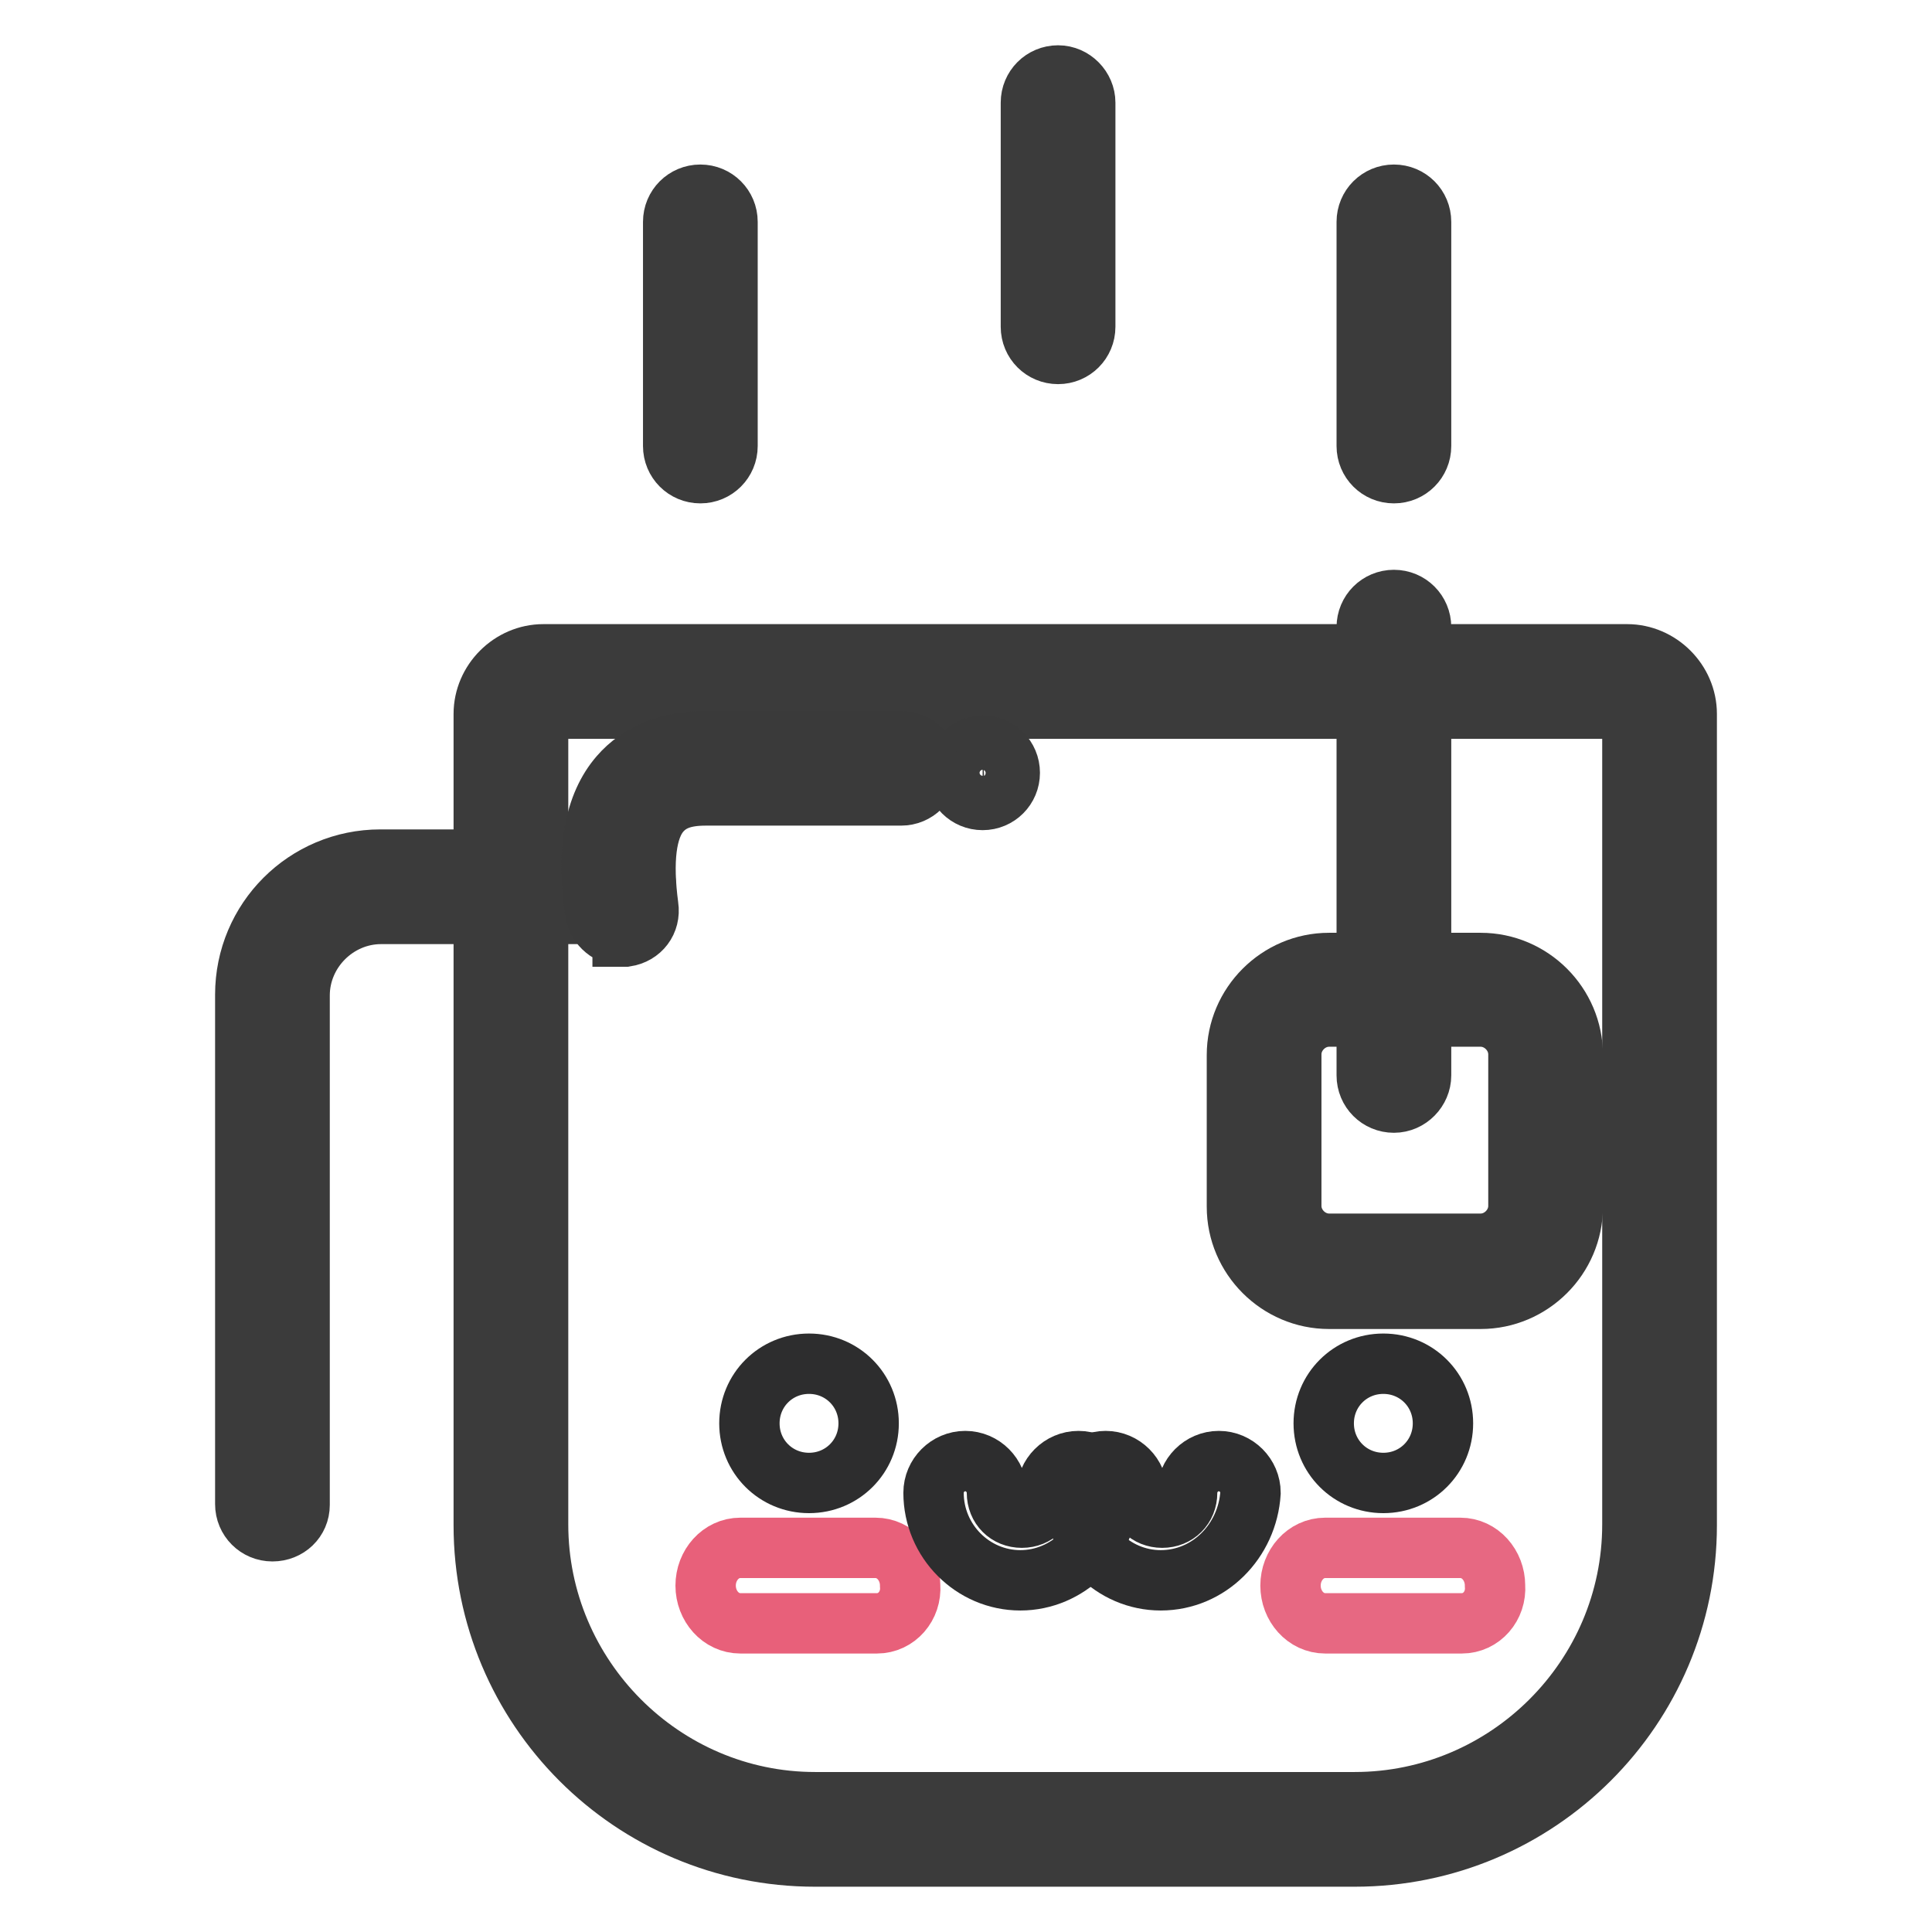
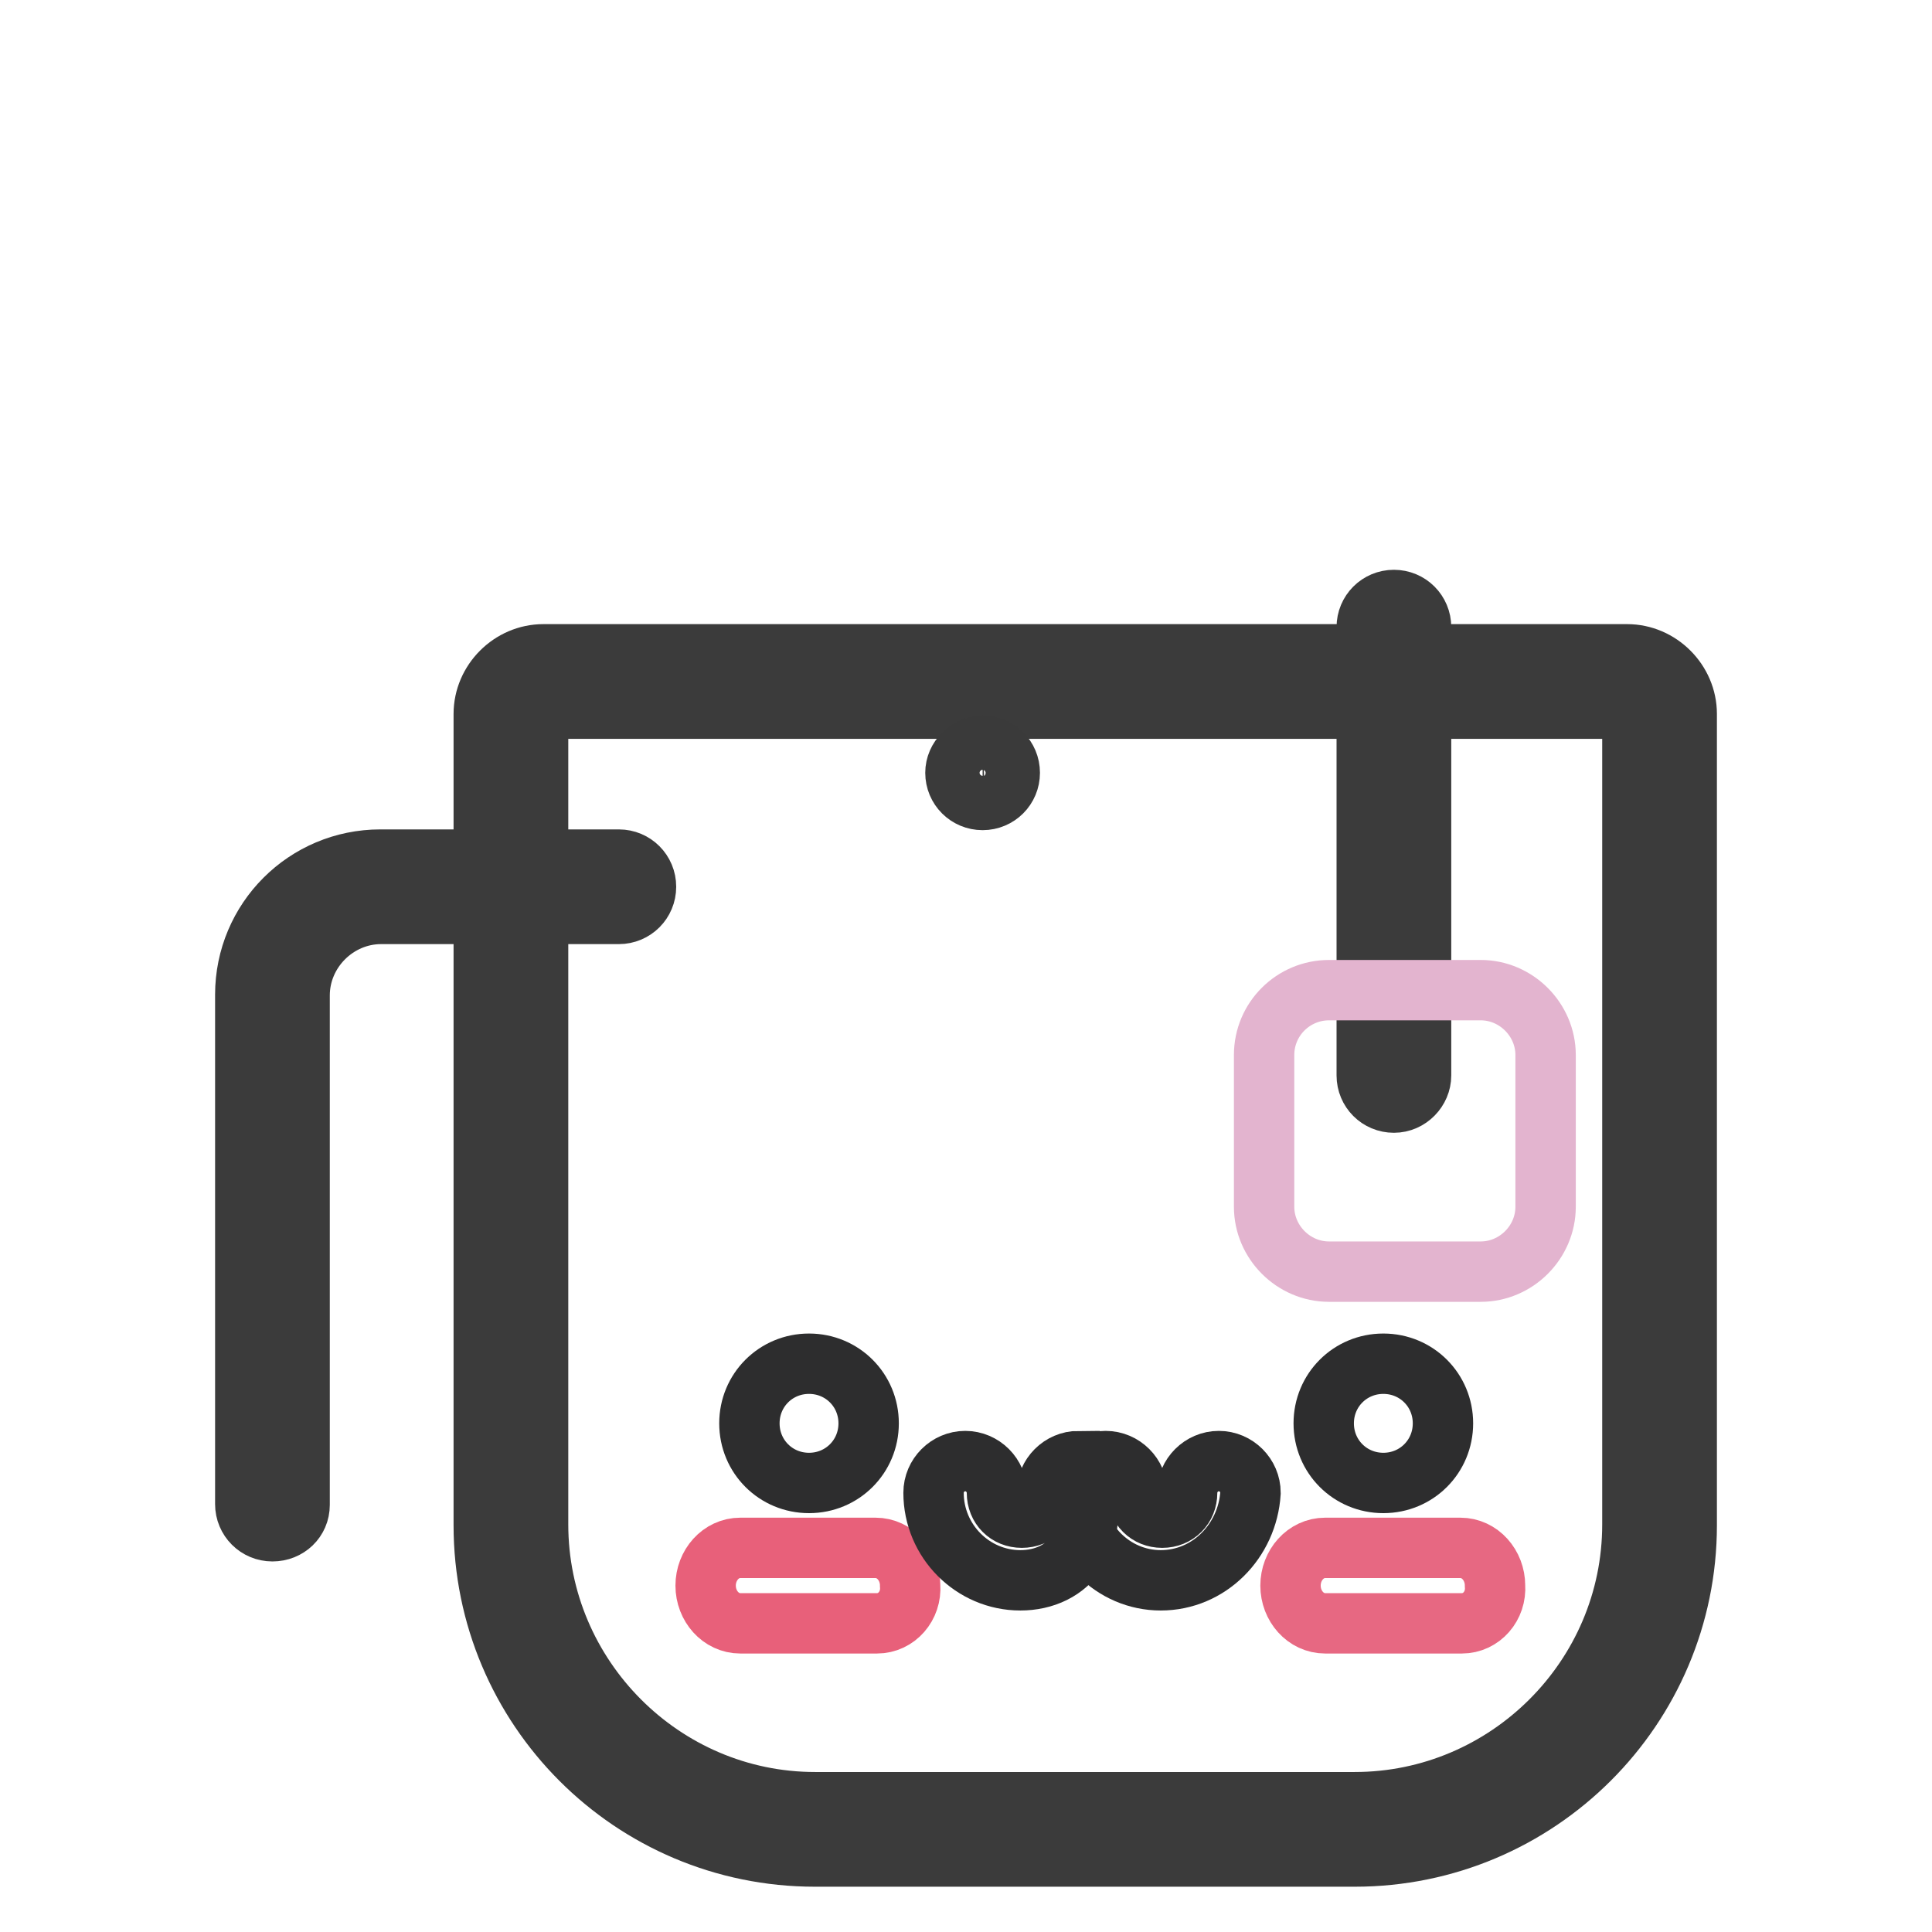
<svg xmlns="http://www.w3.org/2000/svg" version="1.1" x="0px" y="0px" viewBox="0 0 256 256" enable-background="new 0 0 256 256" xml:space="preserve">
  <g>
    <path stroke-width="8" fill-opacity="0" stroke="#3b3b3b" d="M36.1,202.9c-2,0-3.6-1.6-3.6-3.6v-67.5c0-9.9,8-17.9,17.9-17.9h31.6c2,0,3.6,1.6,3.6,3.6s-1.6,3.6-3.6,3.6 H50.5c-5.9,0-10.8,4.9-10.8,10.8v67.5C39.7,201.4,38.1,202.9,36.1,202.9z" />
    <path stroke-width="8" fill-opacity="0" stroke="#fad499" d="M219.9,94.6v107.5c0,22.3-18.1,40.3-40.3,40.3H108c-22.3,0-40.3-18.1-40.3-40.3V94.6c0-2.4,1.9-4.3,4.3-4.3 h143.6C218,90.2,219.9,92.1,219.9,94.6z" />
    <path stroke-width="8" fill-opacity="0" stroke="#3b3b3b" d="M179.5,246H108c-24.3,0-43.9-19.7-43.9-43.9V94.6c0-4.3,3.6-7.9,7.9-7.9h143.6c4.3,0,7.9,3.6,7.9,7.9v107.5 C223.5,226.3,203.8,246,179.5,246z M72,93.8c-0.4,0-0.7,0.3-0.7,0.7v107.5c0,20.2,16.5,36.8,36.7,36.8h71.5 c20.2,0,36.8-16.5,36.8-36.8V94.6c0-0.4-0.3-0.7-0.7-0.7H72z" />
    <path stroke-width="8" fill-opacity="0" stroke="#3a3a3a" d="M126.6,102.4c0,2,1.6,3.6,3.6,3.6c2,0,3.6-1.6,3.6-3.6c0,0,0,0,0,0c0-2-1.6-3.6-3.6-3.6 C128.2,98.9,126.6,100.5,126.6,102.4z" />
-     <path stroke-width="8" fill-opacity="0" stroke="#3a3a3a" d="M82.5,124c-1.7,0-3.3-1.3-3.6-3c-1.3-8.3-0.1-14.4,3.2-18.2c2.6-3,6.5-4.6,11.5-4.6h25.8 c2,0,3.6,1.6,3.6,3.6c0,2-1.6,3.6-3.6,3.6H93.5c-2.9,0-4.7,0.7-6,2.2c-1.9,2.2-2.4,6.5-1.6,12.5c0.3,2-1,3.7-3,4H82.5z" />
    <path stroke-width="8" fill-opacity="0" stroke="#2d2d2e" d="M99.3,188.6c0,4.4,3.5,7.9,7.9,7.9c4.4,0,7.9-3.5,7.9-7.9s-3.5-7.9-7.9-7.9 C102.8,180.7,99.3,184.2,99.3,188.6L99.3,188.6z" />
    <path stroke-width="8" fill-opacity="0" stroke="#e8607a" d="M116.2,215.1H98.1c-2.6,0-4.6-2.3-4.6-5s2-5,4.6-5h17.9c2.6,0,4.6,2.3,4.6,5 C120.8,212.8,118.8,215.1,116.2,215.1z" />
    <path stroke-width="8" fill-opacity="0" stroke="#2d2d2e" d="M175.4,188.6c0,4.4,3.5,7.9,7.9,7.9s7.9-3.5,7.9-7.9s-3.5-7.9-7.9-7.9S175.4,184.2,175.4,188.6L175.4,188.6 z" />
    <path stroke-width="8" fill-opacity="0" stroke="#e76882" d="M193.7,215.1h-18.1c-2.6,0-4.6-2.3-4.6-5s2-5,4.6-5h17.9c2.6,0,4.6,2.3,4.6,5 C198.3,212.8,196.3,215.1,193.7,215.1z" />
-     <path stroke-width="8" fill-opacity="0" stroke="#2d2d2e" d="M135.2,209.4c-6.3,0-11.5-5.2-11.5-11.6c0-2.3,1.9-4.2,4.2-4.2c2.3,0,4.2,1.9,4.2,4.2 c0,1.9,1.4,3.3,3.3,3.3c1.9,0,3.3-1.4,3.3-3.3c0-2.3,1.9-4.2,4.2-4.2s4.2,1.9,4.2,4.2C146.7,204.2,141.5,209.4,135.2,209.4 L135.2,209.4z" />
+     <path stroke-width="8" fill-opacity="0" stroke="#2d2d2e" d="M135.2,209.4c-6.3,0-11.5-5.2-11.5-11.6c0-2.3,1.9-4.2,4.2-4.2c2.3,0,4.2,1.9,4.2,4.2 c0,1.9,1.4,3.3,3.3,3.3c1.9,0,3.3-1.4,3.3-3.3c0-2.3,1.9-4.2,4.2-4.2C146.7,204.2,141.5,209.4,135.2,209.4 L135.2,209.4z" />
    <path stroke-width="8" fill-opacity="0" stroke="#2d2d2e" d="M153.8,209.4c-6.3,0-11.5-5.2-11.5-11.6c0-2.3,1.9-4.2,4.2-4.2s4.2,1.9,4.2,4.2c0,1.9,1.4,3.3,3.3,3.3 s3.3-1.4,3.3-3.3c0-2.3,1.9-4.2,4.2-4.2s4.2,1.9,4.2,4.2C165.3,204.2,160.2,209.4,153.8,209.4L153.8,209.4z" />
    <path stroke-width="8" fill-opacity="0" stroke="#3b3b3b" d="M184.7,146.1c-2,0-3.6-1.6-3.6-3.6V83.1c0-2,1.6-3.6,3.6-3.6s3.6,1.6,3.6,3.6v59.4 C188.3,144.4,186.7,146.1,184.7,146.1z" />
    <path stroke-width="8" fill-opacity="0" stroke="#e3b4cf" d="M176.1,131.2h20.1c4.7,0,8.6,3.9,8.6,8.6v20.1c0,4.7-3.9,8.6-8.6,8.6h-20.1c-4.7,0-8.6-3.9-8.6-8.6v-20.1 C167.5,135,171.4,131.2,176.1,131.2z" />
-     <path stroke-width="8" fill-opacity="0" stroke="#3b3b3b" d="M196.2,172.1h-20.1c-6.7,0-12.2-5.5-12.2-12.2v-20.1c0-6.7,5.5-12.2,12.2-12.2h20.1 c6.7,0,12.2,5.5,12.2,12.2v20.1C208.4,166.6,202.9,172.1,196.2,172.1z M176.1,134.7c-2.7,0-5,2.3-5,5v20.1c0,2.7,2.3,5,5,5h20.1 c2.7,0,5-2.3,5-5v-20.1c0-2.7-2.3-5-5-5H176.1z M92.8,62.7c-2,0-3.6-1.6-3.6-3.6V29.4c0-2,1.6-3.6,3.6-3.6c2,0,3.6,1.6,3.6,3.6 v29.7C96.4,61.1,94.8,62.7,92.8,62.7z M140.2,46.9c-2,0-3.6-1.6-3.6-3.6V13.6c0-2,1.6-3.6,3.6-3.6s3.6,1.7,3.6,3.6v29.7 C143.8,45.3,142.2,46.9,140.2,46.9z M184.7,62.7c-2,0-3.6-1.6-3.6-3.6V29.4c0-2,1.6-3.6,3.6-3.6s3.6,1.6,3.6,3.6v29.7 C188.3,61.1,186.7,62.7,184.7,62.7z" />
  </g>
</svg>